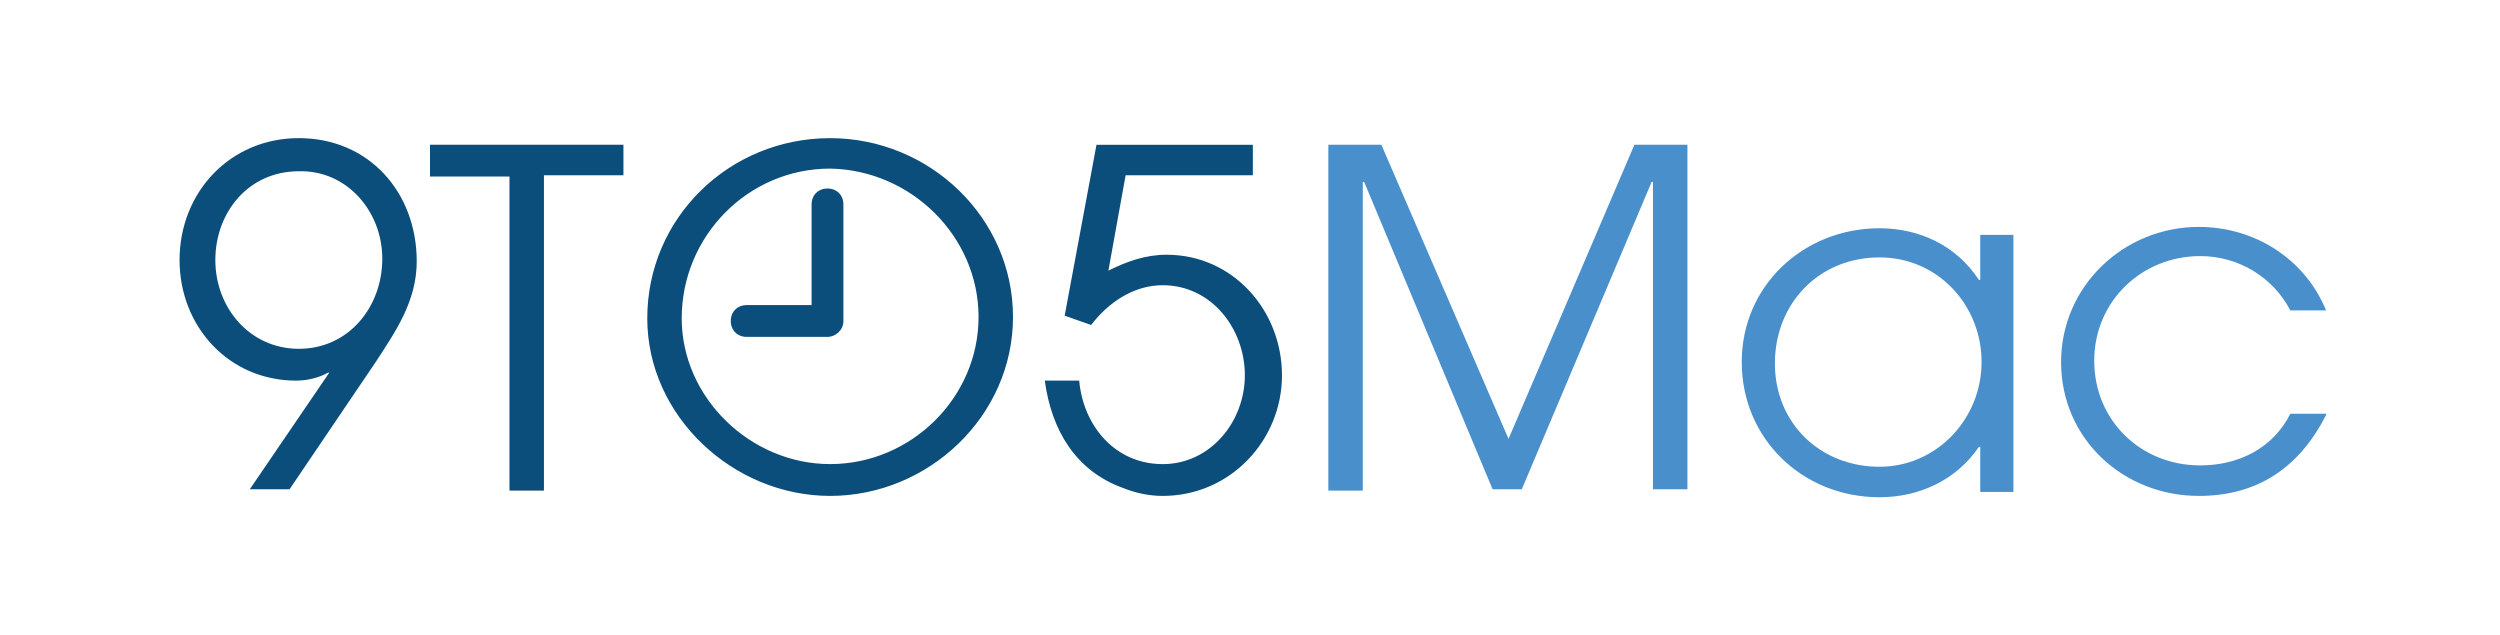
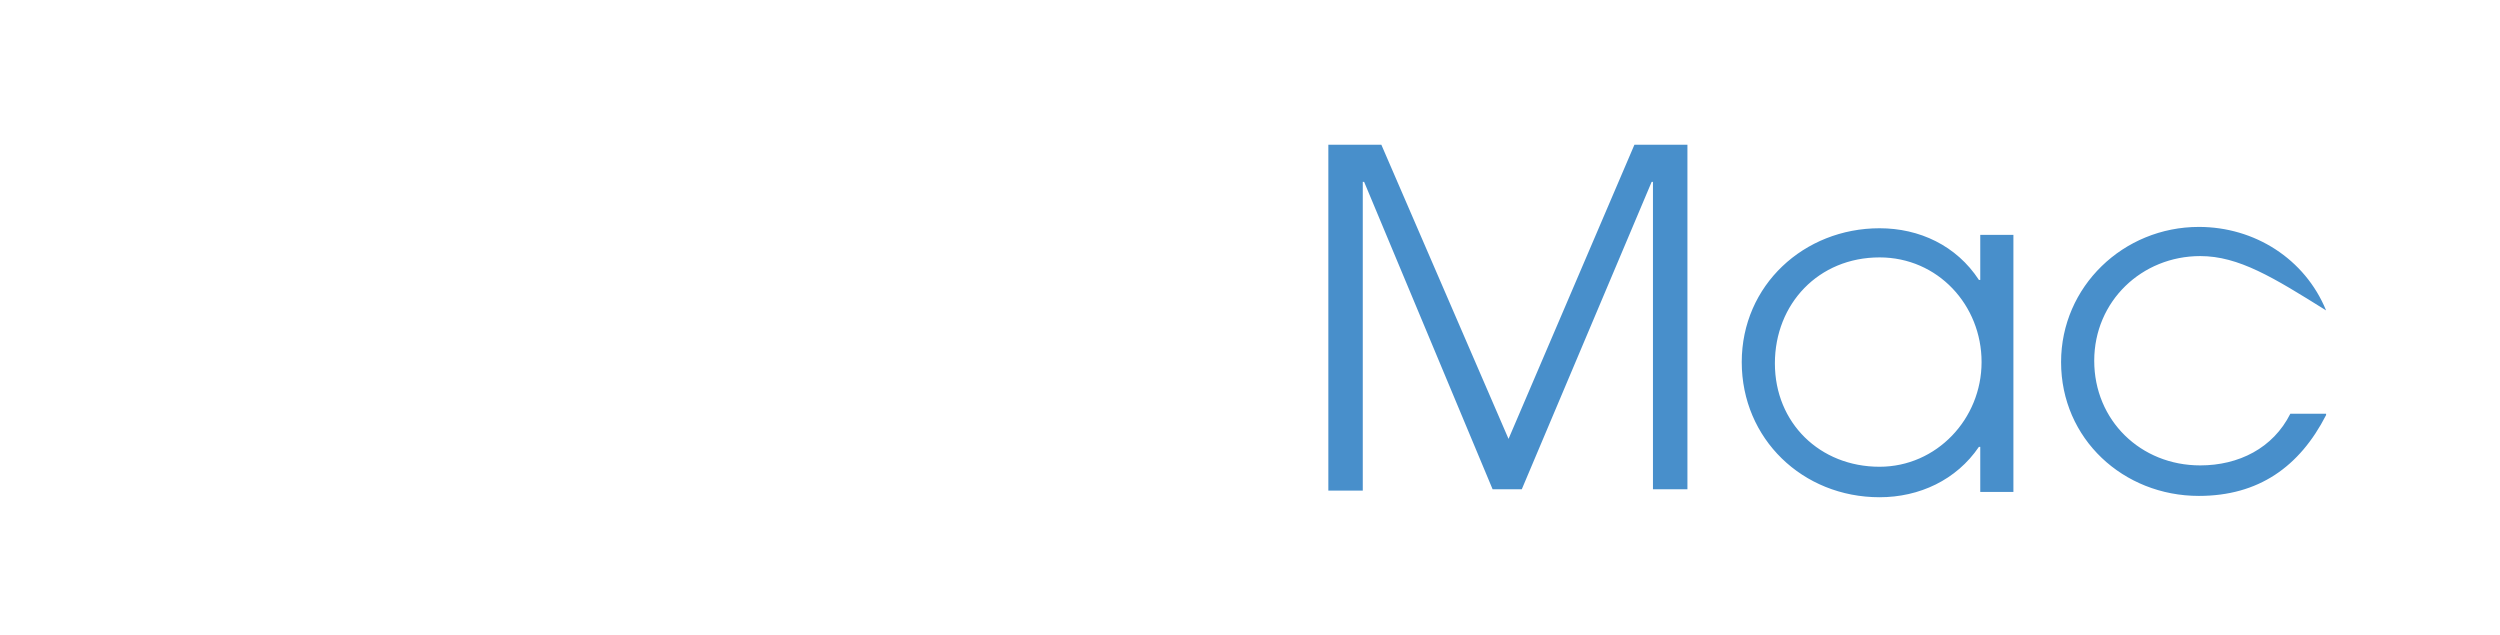
<svg xmlns="http://www.w3.org/2000/svg" width="181" height="46" viewBox="0 0 181 46" fill="none">
-   <path d="M30.171 18.922C30.171 13.935 26.718 10 21.633 10C16.644 10.002 13 13.935 13 18.827C13 23.623 16.55 27.557 21.442 27.557C22.21 27.557 23.072 27.366 23.744 26.98H23.84L18.083 35.425H20.962L27.198 26.214C28.637 24.007 30.171 21.8 30.171 18.922ZM27.678 18.731C27.678 22.184 25.279 25.253 21.634 25.253C18.085 25.253 15.591 22.28 15.591 18.827C15.591 15.373 17.989 12.399 21.634 12.399C25.088 12.305 27.678 15.278 27.678 18.731ZM45.137 12.687V10.48H31.132V12.782H36.886V35.518H39.381V12.687H45.137ZM73.341 22.952C73.341 15.756 67.297 10.002 60.102 10.002C52.811 10.002 46.862 15.758 46.862 23.048C46.862 30.147 53.097 35.904 60.102 35.904C67.201 35.904 73.341 30.147 73.341 22.952ZM70.847 22.952C70.847 28.801 65.954 33.6 60.102 33.6C54.345 33.6 49.356 28.801 49.356 23.047C49.356 17.099 54.152 12.207 60.102 12.207C65.954 12.305 70.847 17.101 70.847 22.952ZM92.815 27.173C92.815 22.473 89.264 18.443 84.468 18.443C82.933 18.443 81.59 18.924 80.247 19.595L81.495 12.689H90.705V10.482H79.385L77.082 22.857L78.999 23.528C80.247 21.898 82.07 20.65 84.179 20.65C87.729 20.65 90.127 23.817 90.127 27.173C90.127 30.531 87.632 33.602 84.179 33.602C80.726 33.602 78.423 30.82 78.135 27.557H75.642C76.123 31.106 77.848 34.081 81.302 35.327C82.261 35.711 83.222 35.904 84.181 35.904C89.075 35.904 92.815 31.872 92.815 27.173ZM59.91 24.391H54.059C53.386 24.391 52.908 23.911 52.908 23.241C52.908 22.571 53.386 22.089 54.059 22.089H58.759V14.799C58.759 14.128 59.239 13.648 59.91 13.648C60.583 13.648 61.062 14.128 61.062 14.799V23.241C61.062 23.911 60.487 24.391 59.91 24.391Z" fill="#0B4E7C" />
-   <path d="M122.17 35.423V10.48H118.332L109.218 31.776L100.01 10.48H96.172V35.518H98.665V13.167H98.763L108.065 35.423H110.177L119.58 13.167H119.674V35.423H122.17ZM145.771 35.423V17.004H143.371V20.266H143.273C141.643 17.772 138.959 16.526 136.079 16.526C130.611 16.526 126.102 20.65 126.102 26.214C126.102 31.777 130.516 36 136.079 36C138.959 36 141.643 34.752 143.273 32.352H143.371V35.615H145.771V35.423ZM143.466 26.212C143.466 30.338 140.204 33.793 136.079 33.793C131.764 33.793 128.502 30.626 128.502 26.31C128.502 21.993 131.667 18.636 136.079 18.636C140.3 18.635 143.466 22.089 143.466 26.212ZM168.409 30.051C166.492 33.793 163.517 35.904 159.2 35.904C153.731 35.904 149.222 31.777 149.222 26.214C149.222 20.747 153.731 16.429 159.2 16.429C163.229 16.429 166.874 18.733 168.409 22.473H165.82C164.571 20.075 162.078 18.54 159.296 18.54C155.075 18.54 151.622 21.8 151.622 26.119C151.622 30.433 154.979 33.695 159.296 33.695C162.078 33.695 164.572 32.449 165.82 29.955H168.409V30.051Z" fill="#488FCB" />
+   <path d="M122.17 35.423V10.48H118.332L109.218 31.776L100.01 10.48H96.172V35.518H98.665V13.167H98.763L108.065 35.423H110.177L119.58 13.167H119.674V35.423H122.17ZM145.771 35.423V17.004H143.371V20.266H143.273C141.643 17.772 138.959 16.526 136.079 16.526C130.611 16.526 126.102 20.65 126.102 26.214C126.102 31.777 130.516 36 136.079 36C138.959 36 141.643 34.752 143.273 32.352H143.371V35.615H145.771V35.423ZM143.466 26.212C143.466 30.338 140.204 33.793 136.079 33.793C131.764 33.793 128.502 30.626 128.502 26.31C128.502 21.993 131.667 18.636 136.079 18.636C140.3 18.635 143.466 22.089 143.466 26.212ZM168.409 30.051C166.492 33.793 163.517 35.904 159.2 35.904C153.731 35.904 149.222 31.777 149.222 26.214C149.222 20.747 153.731 16.429 159.2 16.429C163.229 16.429 166.874 18.733 168.409 22.473C164.571 20.075 162.078 18.54 159.296 18.54C155.075 18.54 151.622 21.8 151.622 26.119C151.622 30.433 154.979 33.695 159.296 33.695C162.078 33.695 164.572 32.449 165.82 29.955H168.409V30.051Z" fill="#488FCB" />
</svg>